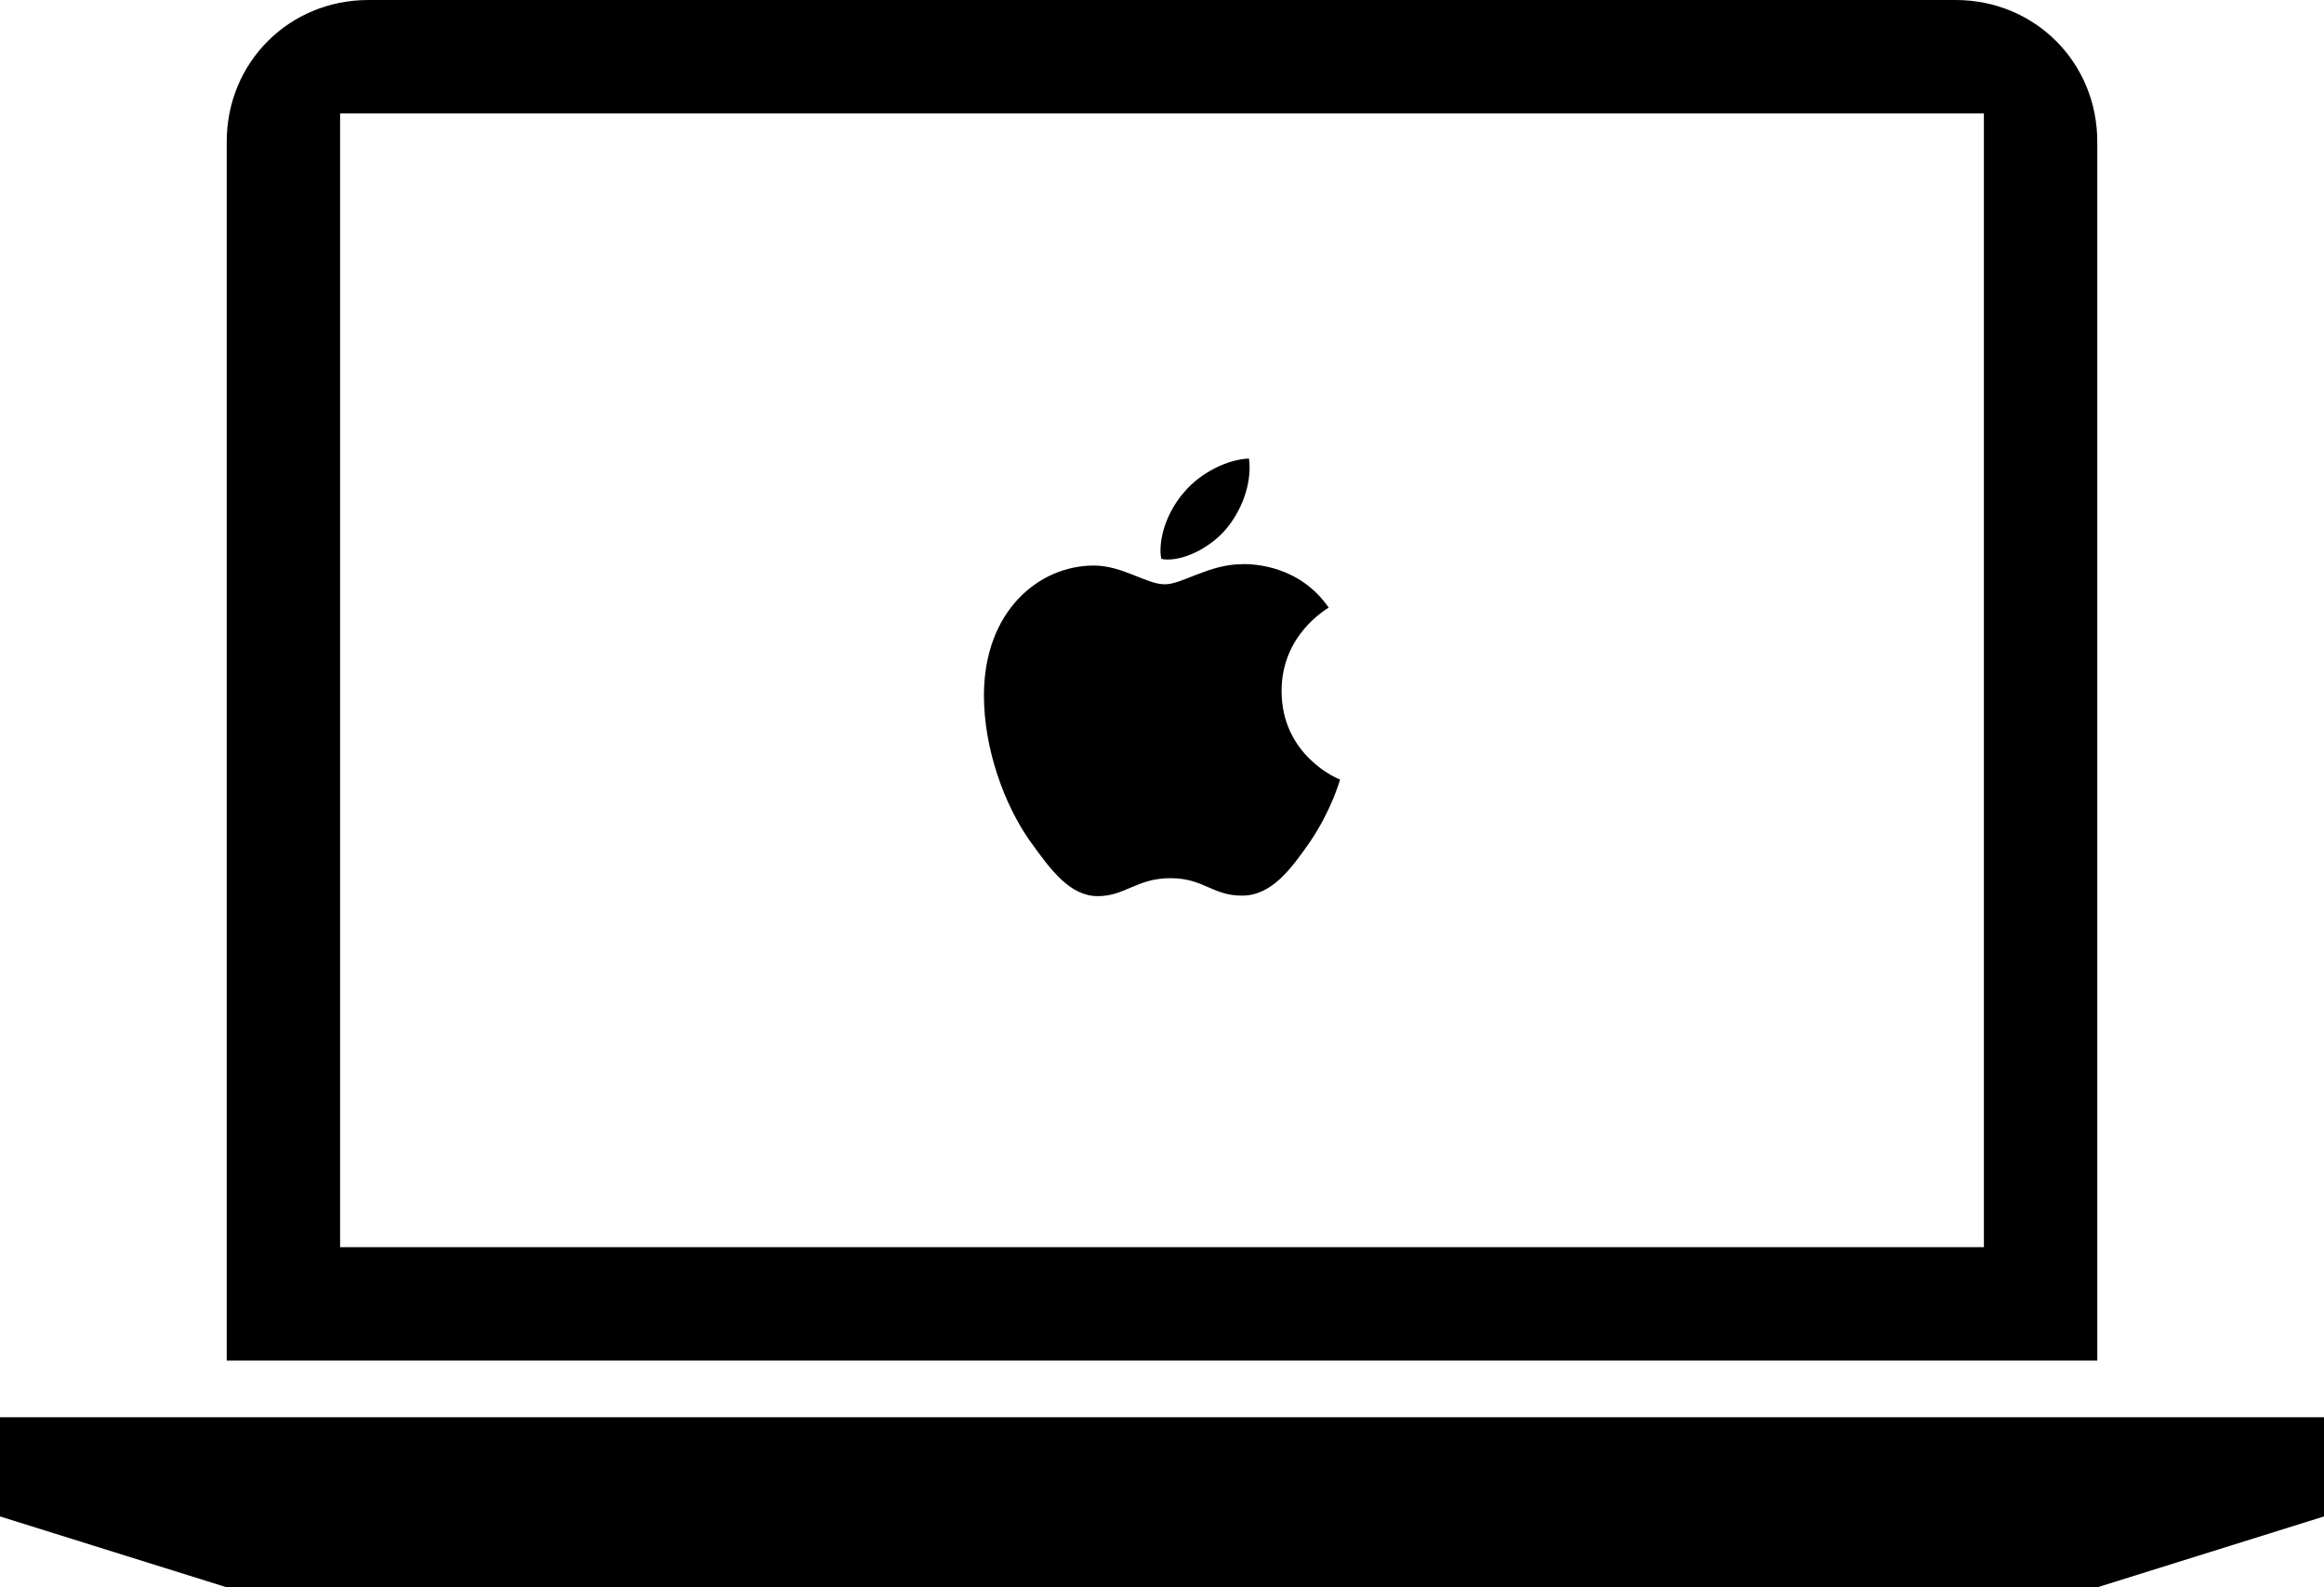
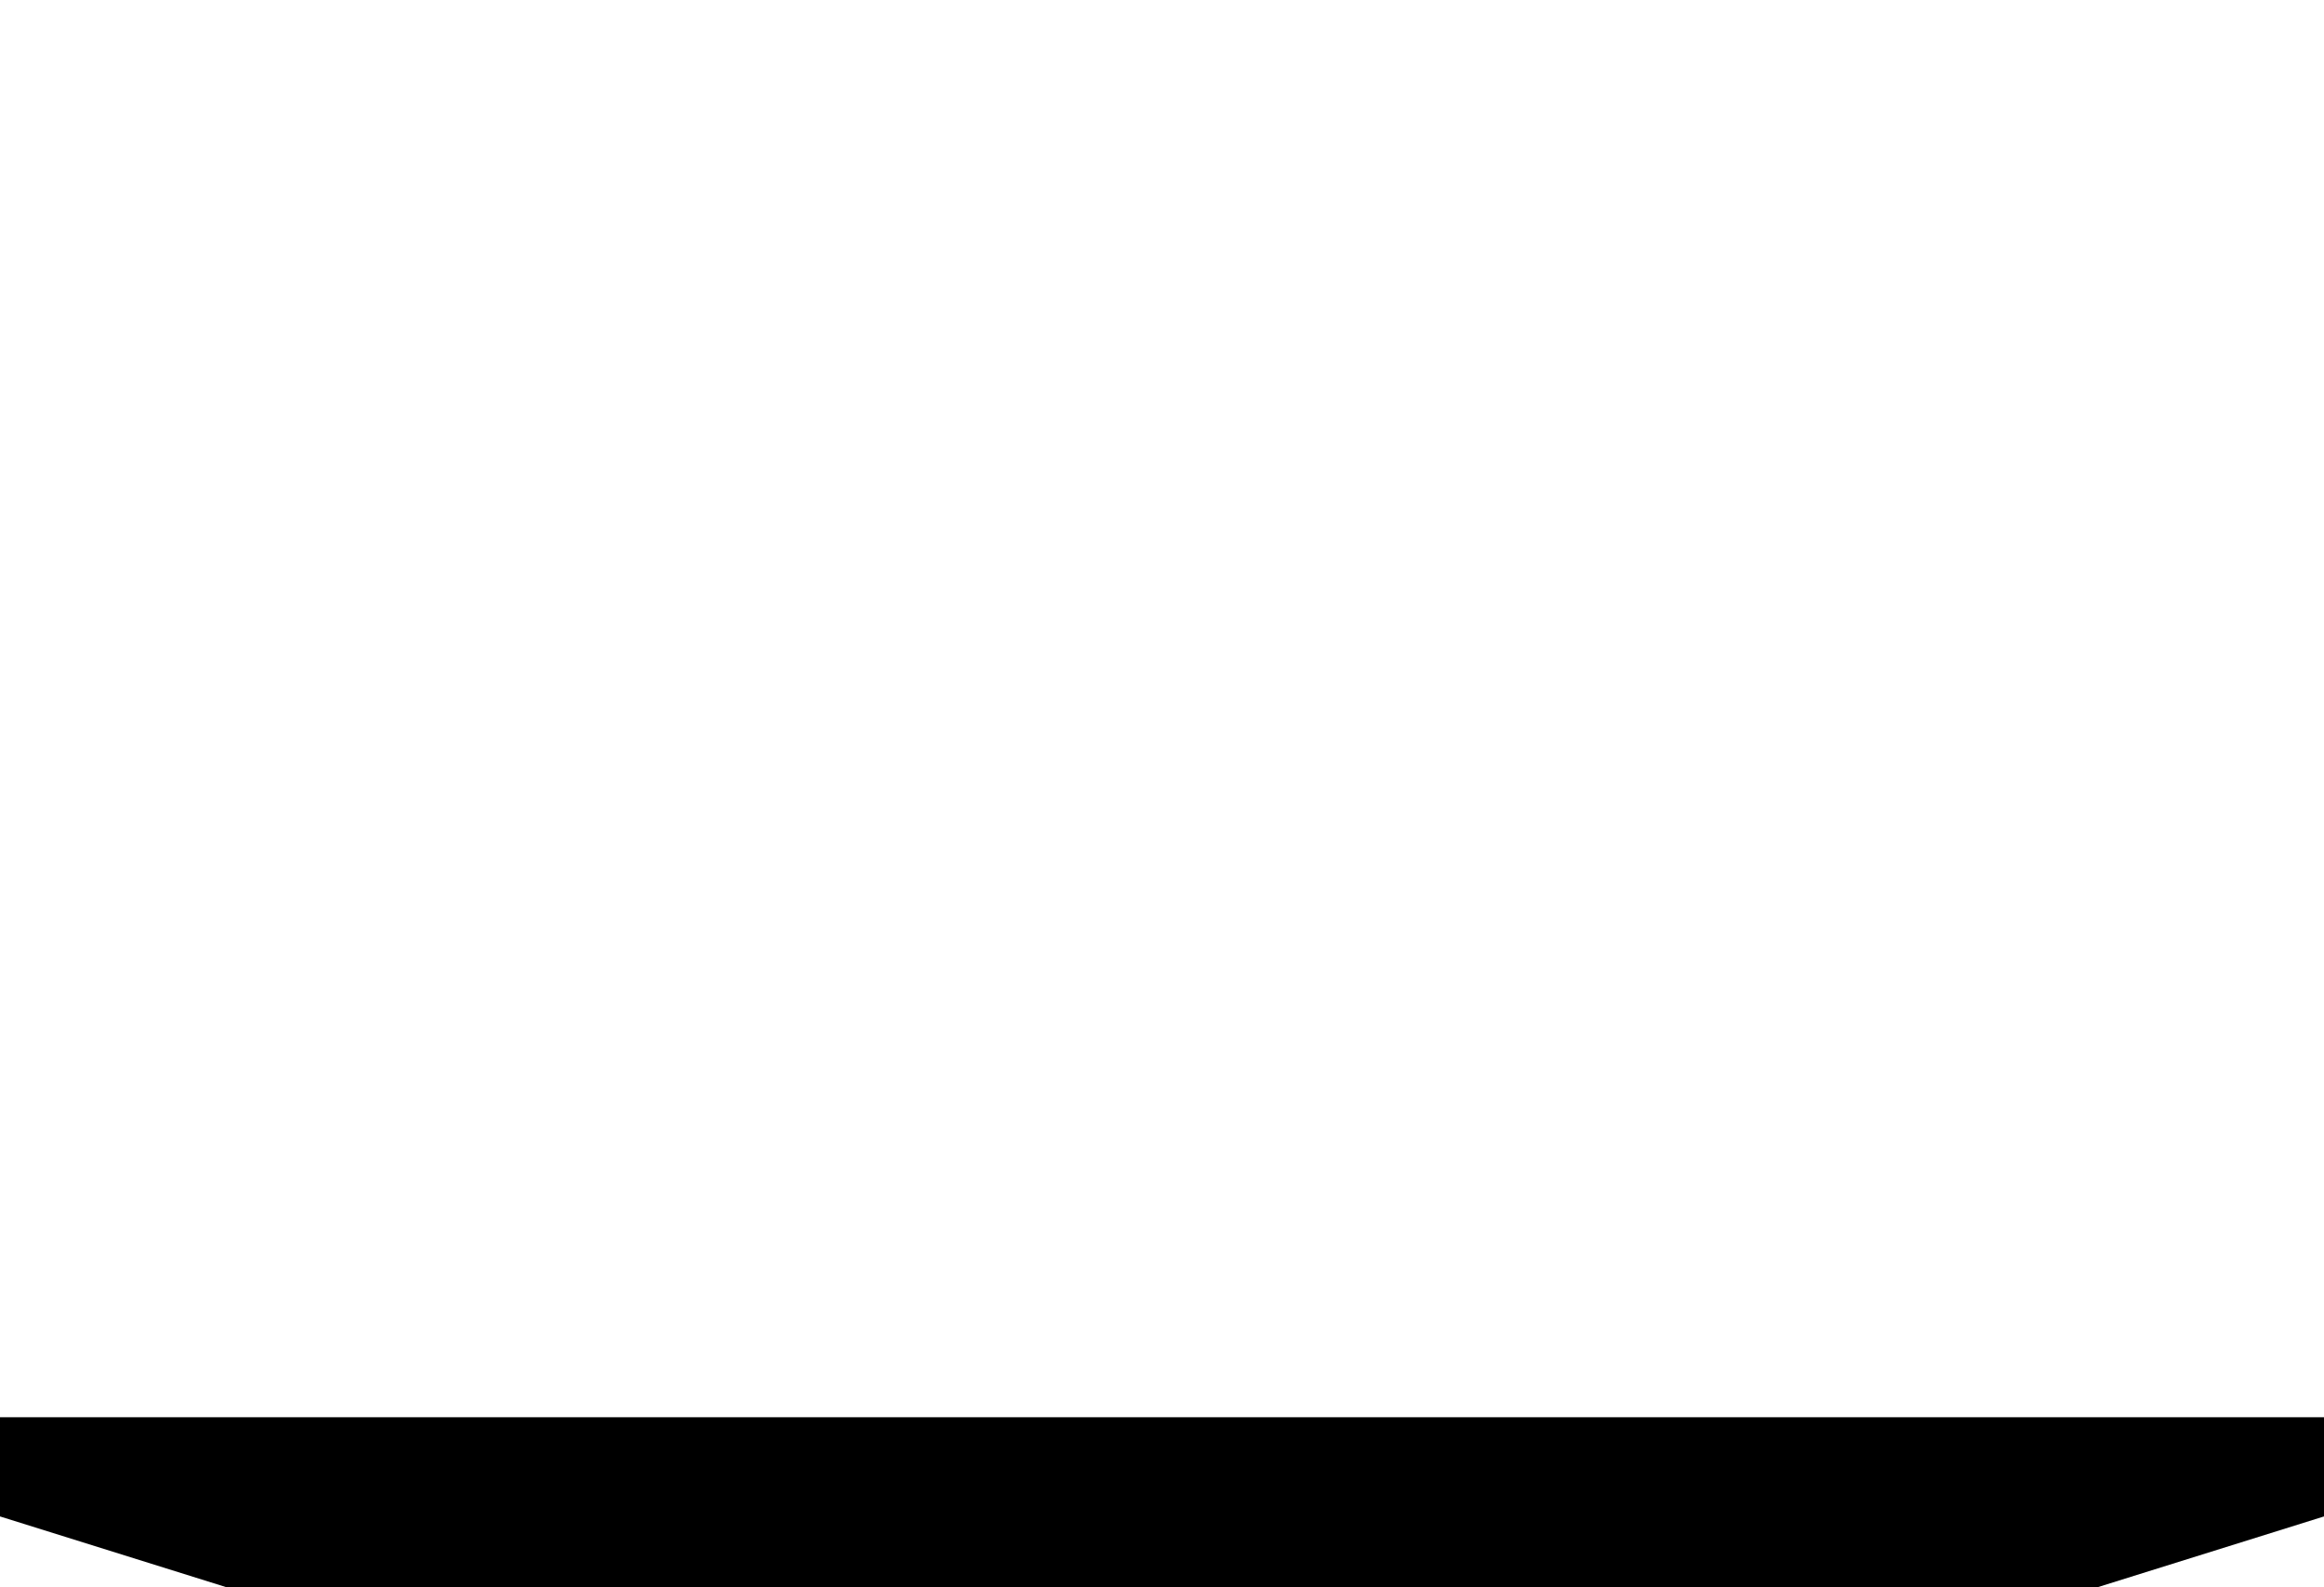
<svg xmlns="http://www.w3.org/2000/svg" id="Camada_1" viewBox="0 0 279.75 191.05" style="">
-   <path d="M140.52,67.35c2.37,0,5.35-1.6,7.13-3.75h0c1.62-1.97,2.77-4.66,2.77-7.37,0-.37-.03-.75-.08-1.04-2.66,.11-5.86,1.76-7.75,3.99-1.52,1.7-2.9,4.42-2.9,7.13,0,.43,.08,.83,.11,.96,.16,.03,.43,.08,.72,.08Z" />
-   <path d="M132.15,107.86c3.3,0,4.69-2.16,8.73-2.16s5.03,2.1,8.63,2.1,5.94-3.27,8.2-6.5c2.5-3.7,3.57-7.29,3.59-7.48-.21-.05-7.03-2.85-7.03-10.65,0-6.76,5.35-9.8,5.67-10.04-3.54-5.08-8.95-5.24-10.44-5.24v.02c-3.96,0-7.2,2.42-9.28,2.42-2.21,0-5.08-2.26-8.55-2.26-6.58,0-13.23,5.43-13.23,15.65,0,6.39,2.45,13.12,5.51,17.46,2.61,3.67,4.9,6.68,8.2,6.68Z" />
  <polygon points="0 170.58 0 182.52 27.29 191.05 252.46 191.05 279.75 182.52 279.75 170.58 0 170.58" />
-   <path d="M252.46,17.06c0-9.55-7.51-17.06-17.06-17.06H44.35c-9.55,0-17.06,7.51-17.06,17.06V163.76H252.46V17.06Zm-13.65,133.05H40.94V13.65H238.81V150.11Z" />
</svg>